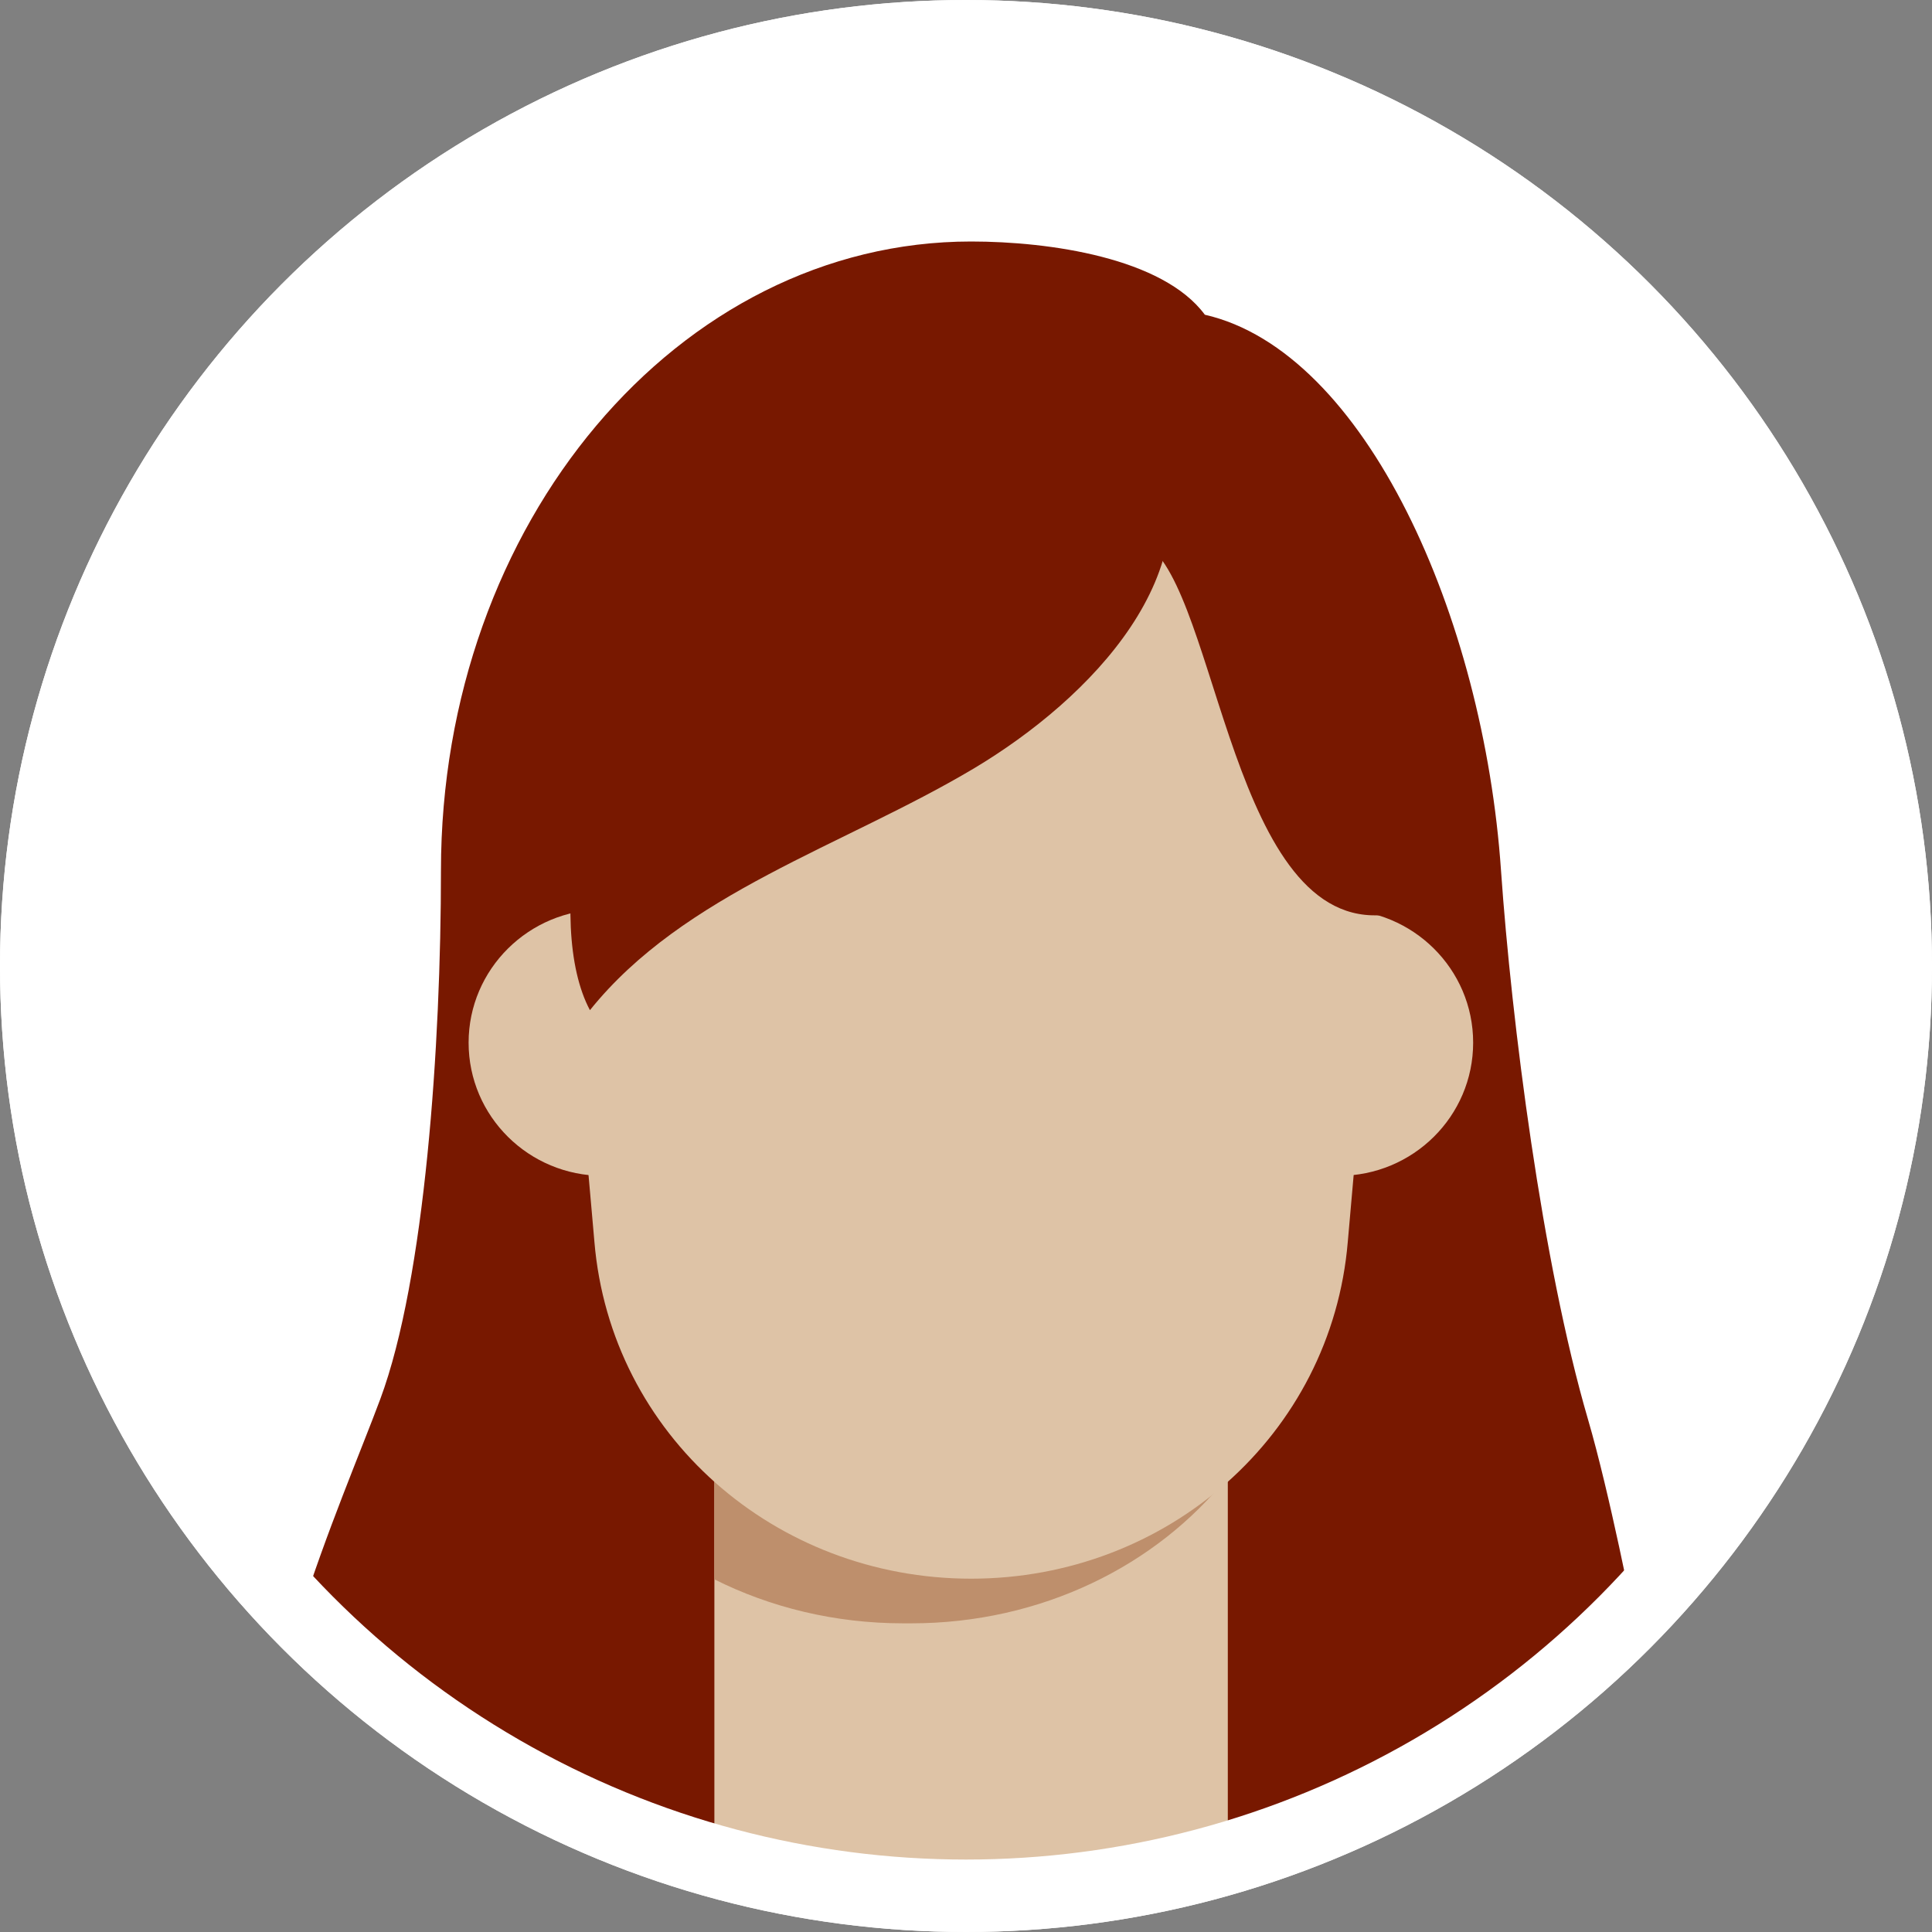
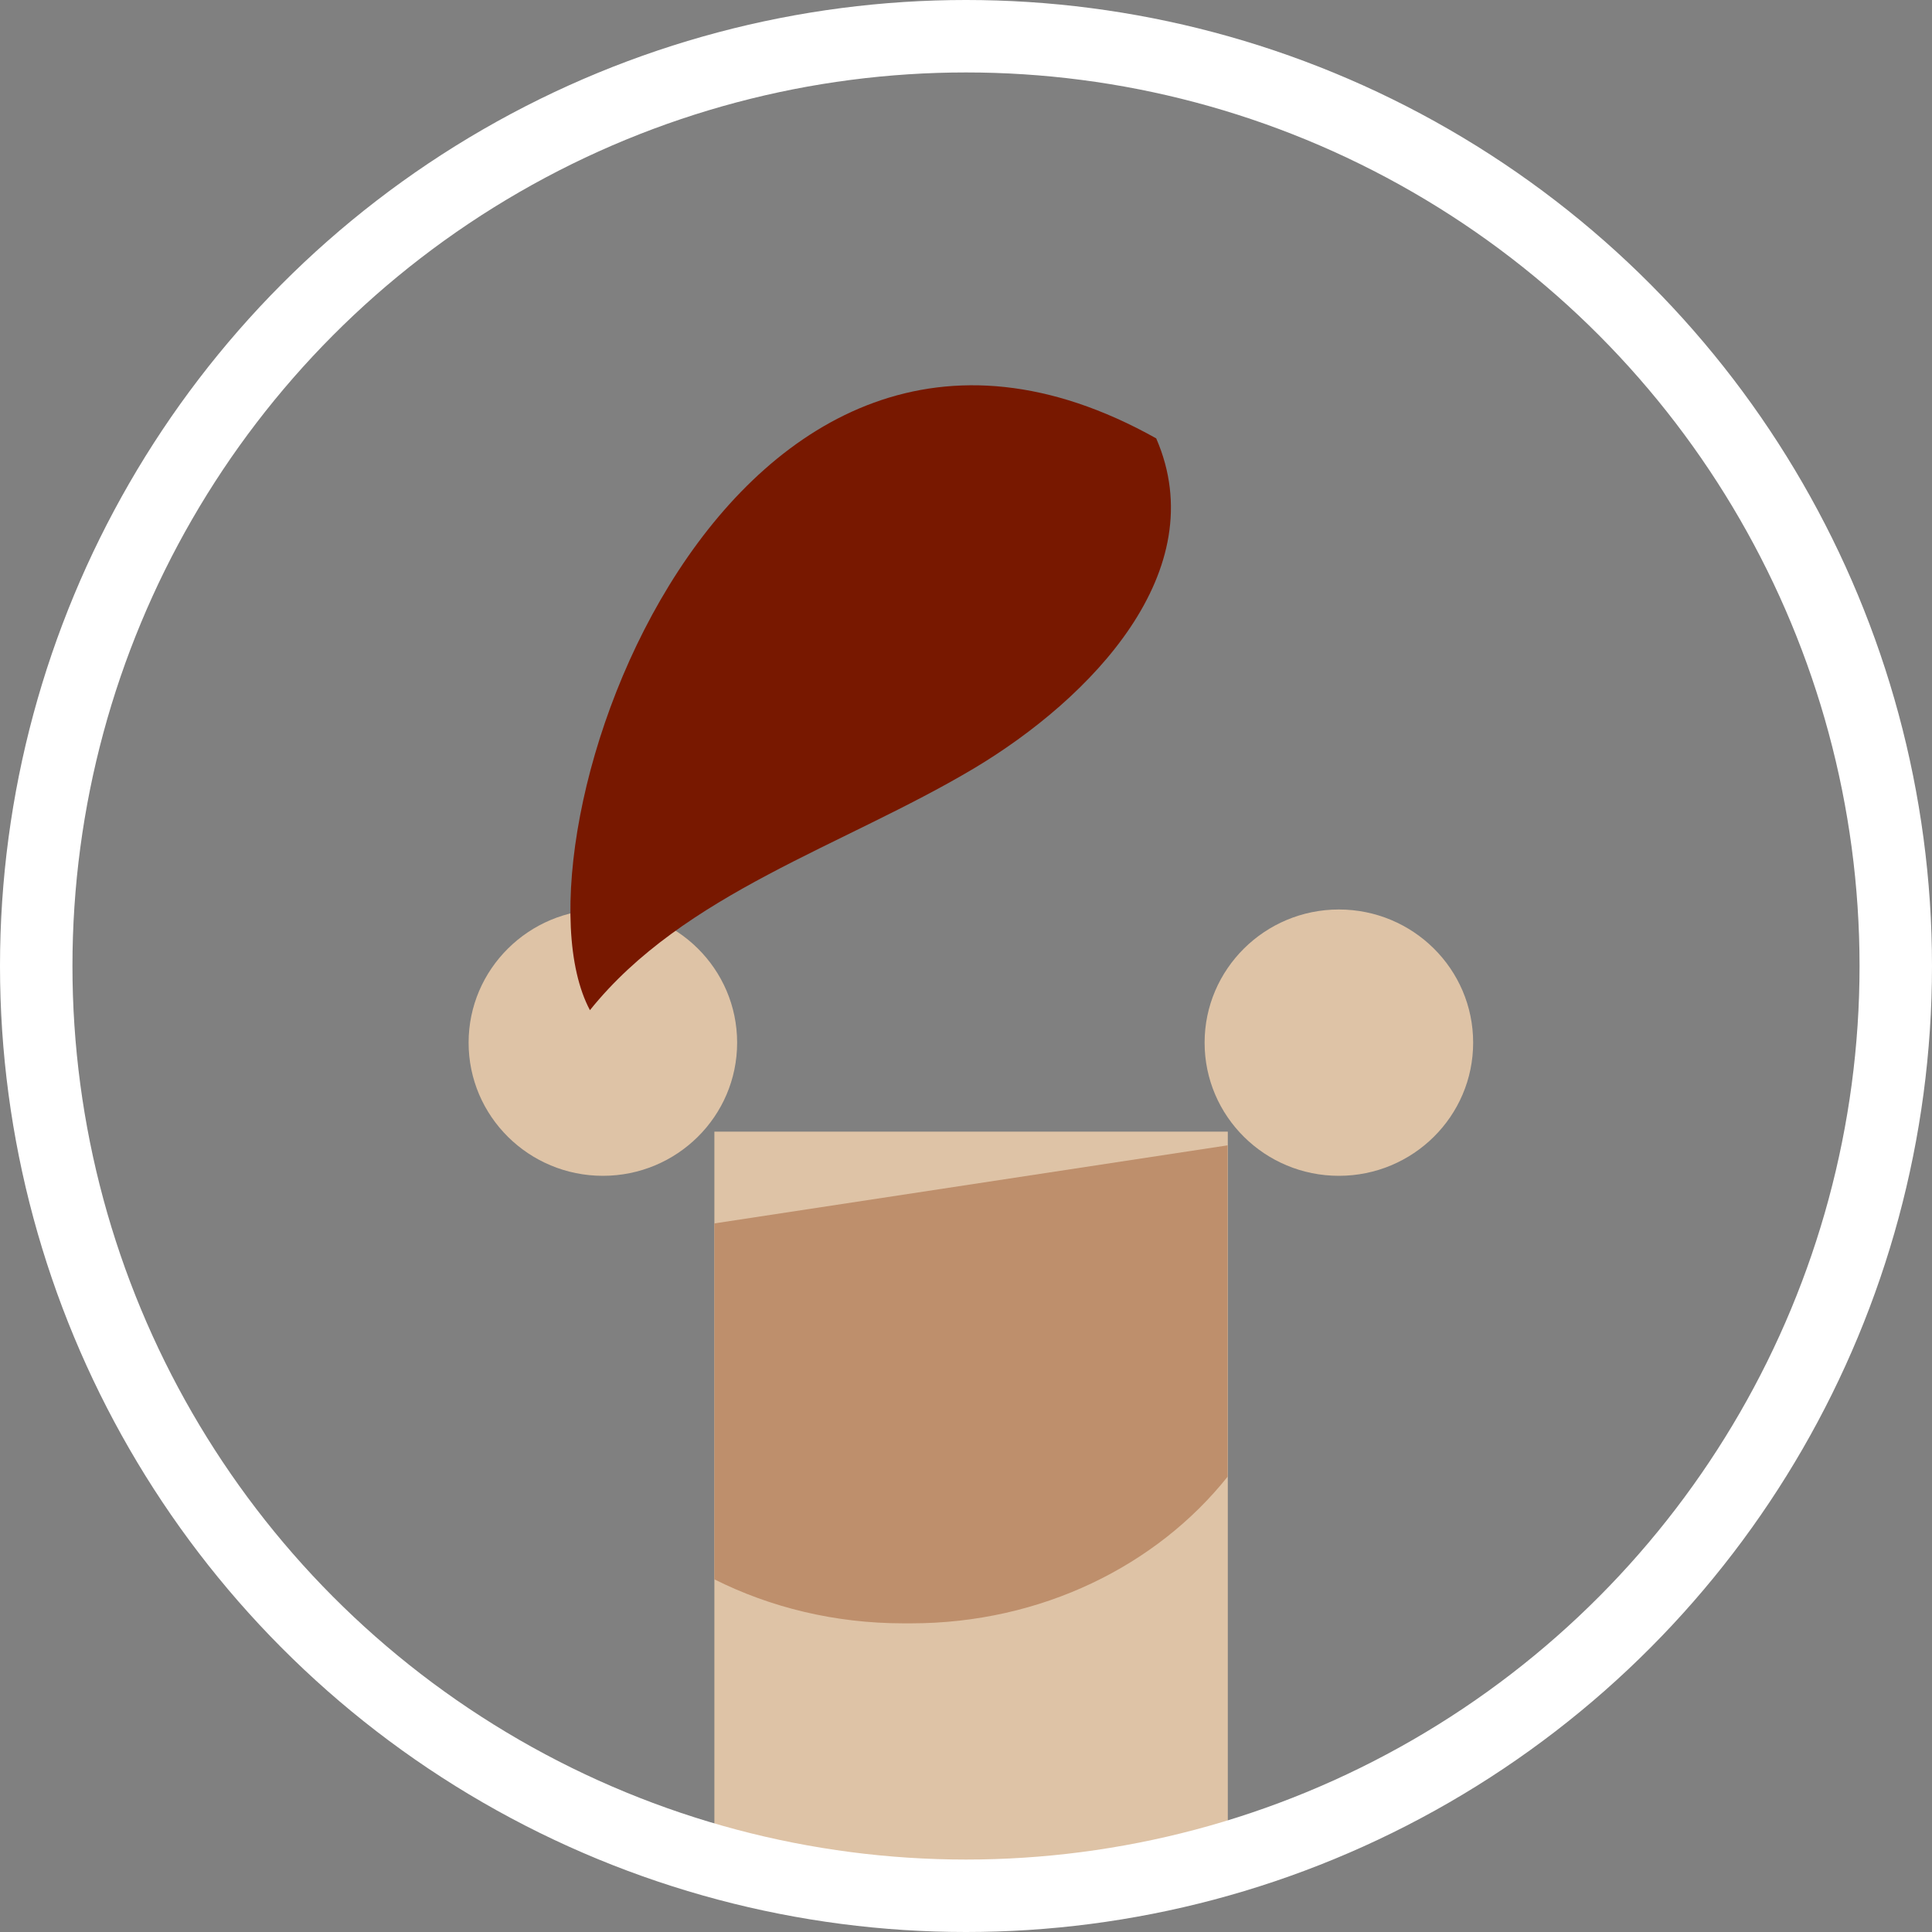
<svg xmlns="http://www.w3.org/2000/svg" width="80" height="80" viewBox="0 0 80 80" fill="none">
  <rect x="0" y="0" width="80" height="80" fill="#808080" stroke="none" />
-   <circle cx="40" cy="40" r="38.5" fill="white" stroke="white" stroke-width="3" />
-   <path d="M62.154 36.05C61.434 25.553 56.539 14.552 49.89 13.032C48.154 10.678 43.462 10 40.211 10C28.085 10 18.259 21.66 18.259 36.05C18.259 43.24 17.603 52.94 15.747 57.932C14.966 60.033 13.491 63.485 12.392 67C19.759 71.281 23.889 73.682 31.256 77.963C38.185 77.963 49 77.963 49 77.963L67.654 67C67.654 67 66.659 61.86 65.756 58.774C63.853 52.271 62.588 42.278 62.154 36.05Z" fill="#781800" />
  <path d="M50.841 46.859H29.581V78.002H50.841V46.859Z" fill="#DEC3A6" />
  <path d="M29.581 50.659V65.397C31.899 66.56 34.568 67.219 37.404 67.219H37.727C43.13 67.219 47.904 64.82 50.832 61.147V47.426L29.581 50.659Z" fill="#BE8F6C" />
  <path d="M30.523 43.174C30.523 40.124 28.03 37.66 24.964 37.66C21.898 37.66 19.404 40.133 19.404 43.174C19.404 46.224 21.898 48.688 24.964 48.688C28.03 48.688 30.523 46.224 30.523 43.174Z" fill="#DEC3A6" />
  <path d="M61 43.174C61 40.124 58.506 37.66 55.44 37.66C52.374 37.66 49.88 40.133 49.88 43.174C49.88 46.224 52.374 48.688 55.44 48.688C58.506 48.688 61 46.224 61 43.174Z" fill="#DEC3A6" />
-   <path d="M40.211 18.922C31.622 18.922 24.576 25.114 23.948 37.36C23.948 45.036 24.262 47.289 24.613 51.42C25.287 59.425 32.102 65.37 40.211 65.37C48.31 65.37 55.135 59.434 55.809 51.42C56.16 47.289 56.474 45.036 56.474 37.36C55.846 25.114 48.8 18.922 40.211 18.922Z" fill="#DEC3A6" />
-   <path d="M39.795 12.447C53.759 11.329 58.709 26.113 60.03 36.591C59.236 37.727 57.86 37.928 56.816 37.901C50.785 37.736 50.315 23.575 47.175 22.375C42.825 20.708 43.573 23.062 41.015 21.771C39.906 21.212 38.724 20.846 37.468 20.992C35.972 21.166 34.596 22.082 33.479 23.007C29.554 26.222 28.473 30.427 27.319 33.431C21.916 31.837 25.703 12.822 39.795 12.447Z" fill="#781800" />
  <path d="M47.876 18.152C30.108 8.205 20.697 34.831 24.428 41.829C28.316 36.984 34.892 35.051 40.313 31.827C45.18 28.923 50.268 23.648 47.876 18.152Z" fill="#781800" />
  <circle cx="40" cy="40" r="38.5" stroke="white" stroke-width="3" />
</svg>